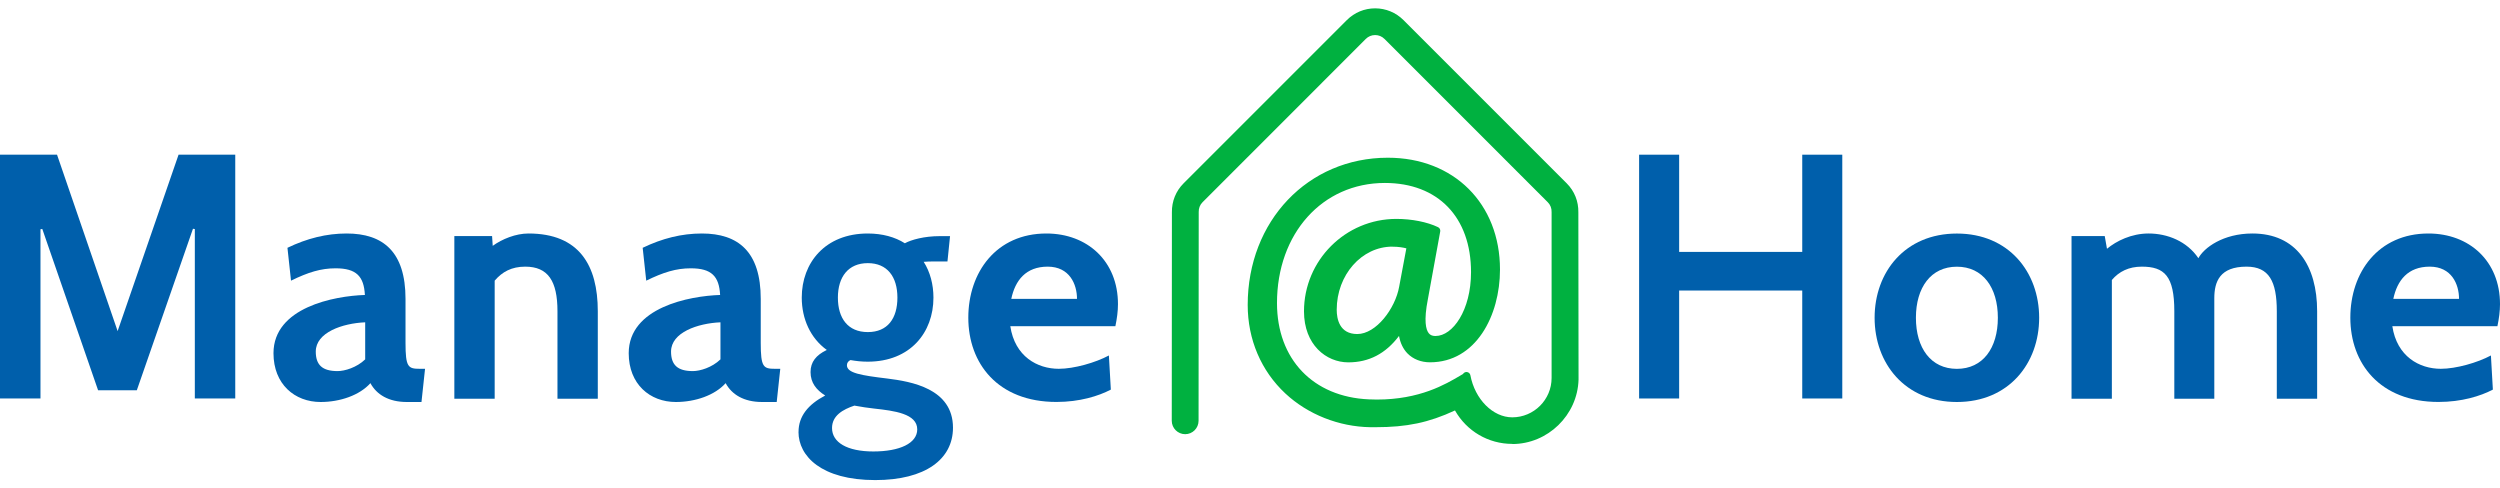
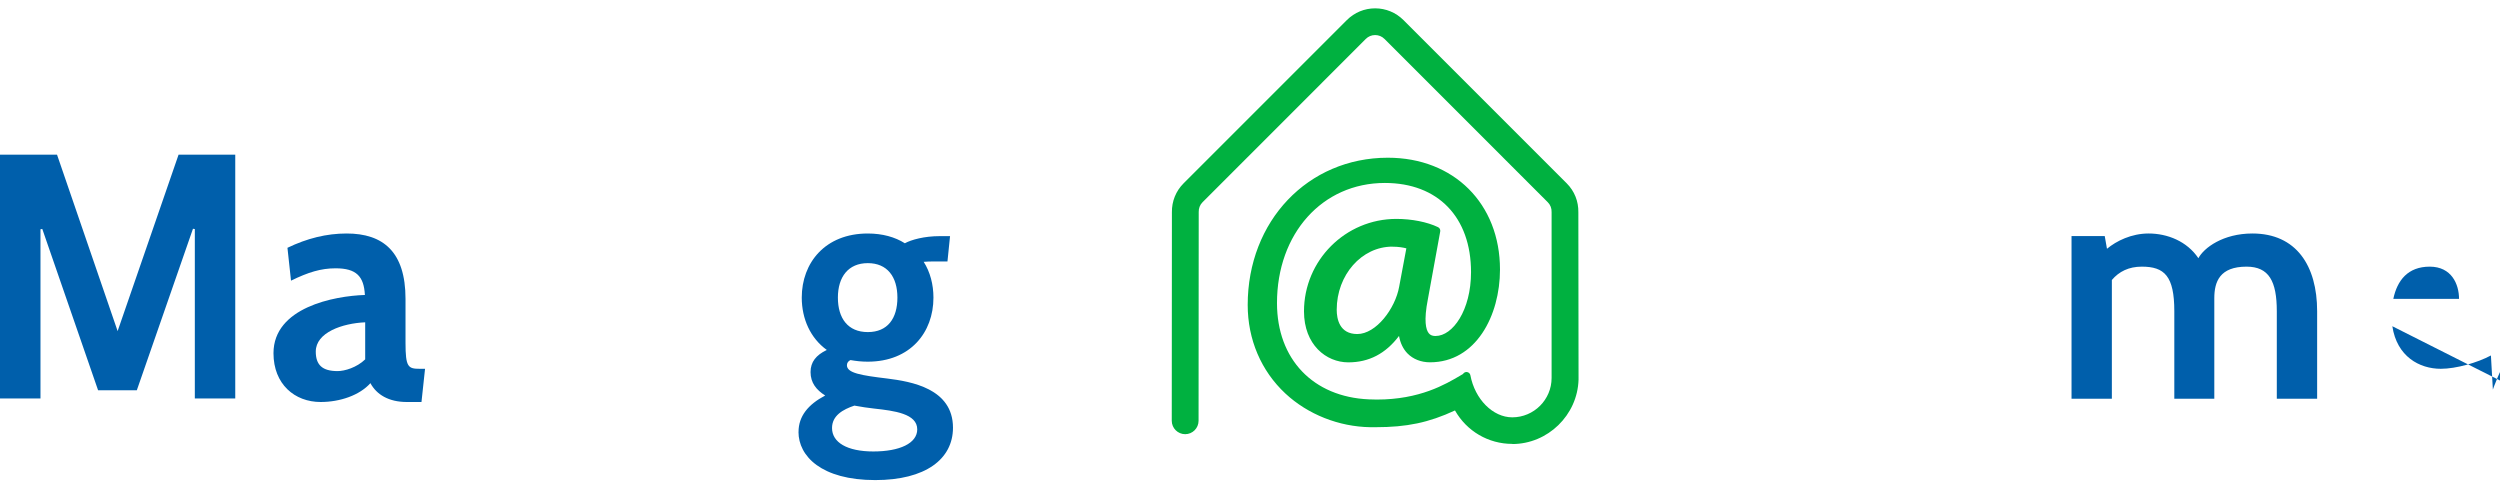
<svg xmlns="http://www.w3.org/2000/svg" viewBox="0 0 512 100" id="a">
  <defs>
    <style>.e{fill:#005fab;}.e,.f,.g{stroke-width:0px;}.f{fill:none;}.g{fill:#00b140;}.h{clip-path:url(#d);}.i{clip-path:url(#c);}</style>
    <clipPath id="c">
      <rect height="96.64" width="512" y="1.68" class="f" />
    </clipPath>
    <clipPath id="d">
      <rect height="96.64" width="512" y="1.68" class="f" />
    </clipPath>
  </defs>
  <g id="b">
    <g class="i">
      <g class="h">
        <path d="M86.32,82.33h-3c-3.73,0-6.2-1.53-7.46-3.86-2.2,2.47-6.2,3.86-10.19,3.86-5.33,0-9.66-3.66-9.66-9.99,0-9.39,12.46-11.73,18.72-11.93-.2-3.8-1.73-5.46-6-5.46-3,0-5.6.8-9.13,2.53l-.73-6.73c4-1.93,7.99-2.93,12.12-2.93,7.46,0,12.06,3.73,12.06,13.39v8.99c0,5,.53,5.33,2.93,5.33h1.07l-.73,6.79ZM74.79,66.01c-4.66.2-10.12,2.07-10.12,5.99,0,2.73,1.33,4,4.46,4,1.47,0,3.93-.73,5.66-2.4v-7.59Z" class="e" />
-         <path d="M114.17,81.66v-17.92c0-6.19-1.93-9.13-6.6-9.13-2.8,0-4.73,1.07-6.26,2.87v24.18h-8.26v-33.31h7.73l.13,2c1.93-1.4,4.73-2.53,7.33-2.53,10.39,0,14.19,6.53,14.19,15.92v17.92h-8.26Z" class="e" />
-         <path d="M159.07,82.33h-3c-3.73,0-6.2-1.53-7.46-3.86-2.2,2.47-6.2,3.86-10.19,3.86-5.33,0-9.66-3.66-9.66-9.99,0-9.39,12.46-11.73,18.72-11.93-.2-3.8-1.73-5.46-6-5.46-3,0-5.6.8-9.13,2.53l-.73-6.73c4-1.93,7.99-2.93,12.12-2.93,7.46,0,12.06,3.73,12.06,13.39v8.99c0,5,.53,5.33,2.93,5.33h1.07l-.73,6.79ZM147.55,66.01c-4.66.2-10.12,2.07-10.12,5.99,0,2.73,1.33,4,4.46,4,1.47,0,3.93-.73,5.66-2.4v-7.59Z" class="e" />
        <path d="M163.54,88.46c0-3.2,1.93-5.6,5.46-7.46-1.8-1.13-3-2.6-3-4.8,0-2.07,1.13-3.47,3.33-4.53-3.33-2.4-5.13-6.33-5.13-10.73,0-7.13,4.8-13.12,13.52-13.12,3,0,5.6.73,7.59,2,1.33-.73,4-1.46,7.13-1.46h2.13l-.53,5.19h-3c-.4,0-1.13,0-1.87.07,1.33,2.07,2,4.66,2,7.33,0,7.13-4.73,13.12-13.46,13.12-1.27,0-2.4-.13-3.53-.33-.47.2-.73.6-.73,1.06,0,1.6,2.86,2.07,8.33,2.73,4.73.6,13.39,2,13.39,10.06,0,6.46-5.66,10.73-15.92,10.73-11.06,0-15.72-4.93-15.72-9.86M175,83.06c-2.4.8-4.6,2.07-4.6,4.6,0,2.93,3.07,4.8,8.46,4.8s8.99-1.67,8.99-4.53c0-3.2-4.66-3.8-8.86-4.26-1.2-.13-2.53-.33-4-.6M171.6,60.95c0,4.26,2.07,7.06,6.13,7.06s6.06-2.8,6.06-7.06-2.07-7.06-6.06-7.06-6.13,2.8-6.13,7.06" class="e" />
-         <path d="M206.91,66.81c.93,6.19,5.53,8.72,9.93,8.72,3.13,0,7.53-1.26,10.26-2.73l.4,6.99c-2.53,1.33-6.4,2.53-11.13,2.53-12.06,0-18.06-7.93-18.06-17.25s5.73-17.25,15.99-17.25c8.39,0,14.66,5.66,14.66,14.46,0,1.46-.2,2.93-.53,4.53h-21.52ZM207.11,61.21h13.46c0-3-1.53-6.6-6-6.6s-6.66,2.8-7.46,6.6" class="e" />
-         <path d="M383.92,65.08c0-9.33,6.2-17.25,16.85-17.25s16.85,7.93,16.85,17.25-6.2,17.25-16.85,17.25-16.85-7.93-16.85-17.25M392.38,65.08c0,6.2,3.06,10.46,8.39,10.46s8.39-4.26,8.39-10.46-3.07-10.46-8.39-10.46-8.39,4.26-8.39,10.46" class="e" />
        <path d="M466.29,81.66v-17.92c0-6.13-1.6-9.13-6.2-9.13-5.46,0-6.6,3.06-6.6,6.46v20.59h-8.19v-17.92c0-7.19-2-9.13-6.66-9.13-2.67,0-4.66,1-6.13,2.73v24.32h-8.26v-33.31h6.8l.46,2.6c1.93-1.6,5-3.13,8.53-3.13,3.86,0,7.86,1.6,10.19,5.06,1.13-2.13,5.06-5.06,11.06-5.06,8.99,0,13.26,6.6,13.26,15.92v17.92h-8.26Z" class="e" />
-         <path d="M489.95,66.81c.93,6.19,5.53,8.72,9.93,8.72,3.13,0,7.53-1.26,10.26-2.73l.4,6.99c-2.53,1.33-6.4,2.53-11.13,2.53-12.06,0-18.06-7.93-18.06-17.25s5.73-17.25,15.99-17.25c8.39,0,14.66,5.66,14.66,14.46,0,1.46-.2,2.93-.53,4.53h-21.52ZM490.15,61.21h13.46c0-3-1.53-6.6-6-6.6s-6.66,2.8-7.46,6.6" class="e" />
+         <path d="M489.95,66.81c.93,6.19,5.53,8.72,9.93,8.72,3.13,0,7.53-1.26,10.26-2.73l.4,6.99s5.73-17.25,15.99-17.25c8.39,0,14.66,5.66,14.66,14.46,0,1.46-.2,2.93-.53,4.53h-21.52ZM490.15,61.21h13.46c0-3-1.53-6.6-6-6.6s-6.66,2.8-7.46,6.6" class="e" />
        <polygon points="39.9 81.61 39.9 46.91 39.52 46.85 28.02 79.93 20.09 79.93 8.66 46.89 8.29 46.95 8.29 81.61 0 81.61 0 31.68 11.68 31.68 24.09 67.81 36.57 31.68 48.18 31.68 48.18 81.61 39.9 81.61" class="e" />
        <path d="M309.72,90.91c-4.9,0-9.33-2.6-11.74-6.85-5.37,2.49-9.86,3.43-16.27,3.43-.35,0-.7,0-1.07,0-6.45-.1-12.79-2.62-17.39-6.9-4.97-4.63-7.72-11.07-7.72-18.14,0-17.19,12.34-30.15,28.7-30.15,13.53,0,22.97,9.42,22.97,22.9,0,9.44-4.92,19-14.34,19-1.83,0-3.47-.65-4.62-1.83-.88-.91-1.46-2.13-1.72-3.57-2.74,3.63-6.16,5.41-10.39,5.41-4.51,0-9.07-3.59-9.07-10.45,0-10.44,8.49-18.93,18.92-18.93,3.14,0,6.33.63,8.53,1.69.34.16.52.53.45.89l-2.52,13.82c-.89,4.51-.4,6.3.17,7.01.29.37.7.55,1.26.57h.14c3.51,0,7.26-5.25,7.26-13.08,0-11.26-6.77-18.26-17.65-18.26-12.8,0-22.09,10.35-22.09,24.6,0,11.49,7.39,19.23,18.83,19.72.55.02,1.09.04,1.62.04,8.79,0,14.03-3.1,17.16-4.95l.48-.28c.15-.25.42-.41.71-.41.03,0,.06,0,.09,0,.36.04.66.31.72.67.92,4.9,4.6,8.61,8.57,8.61,4.44,0,8.06-3.62,8.06-8.06v-33.96c.03-.79-.25-1.5-.78-2.03l-33.45-33.45c-.51-.51-1.18-.79-1.91-.79s-1.4.28-1.91.79l-33.44,33.45c-.53.53-.8,1.24-.78,2,0,.04-.03,42.72-.03,42.75,0,1.52-1.23,2.75-2.74,2.75s-2.75-1.23-2.75-2.75l.03-42.71c-.03-2.23.81-4.33,2.39-5.91l33.45-33.45c1.55-1.54,3.6-2.39,5.78-2.39s4.24.85,5.79,2.39l33.45,33.45c1.58,1.58,2.42,3.68,2.38,5.93l.04,34.25c-.2,7.29-6.3,13.21-13.58,13.21M285.15,50.51c-6.28,0-11.39,5.79-11.39,12.92,0,1.86.55,4.98,4.21,4.98,3.86,0,7.78-5.21,8.58-9.7l1.47-7.85c-.61-.16-1.57-.34-2.87-.34" class="g" />
-         <polygon points="369.1 81.61 369.1 59.5 343.89 59.5 343.89 81.61 335.69 81.61 335.69 31.68 343.89 31.68 343.89 51.59 369.1 51.59 369.1 31.68 377.3 31.68 377.3 81.61 369.1 81.61" class="e" />
      </g>
    </g>
  </g>
</svg>